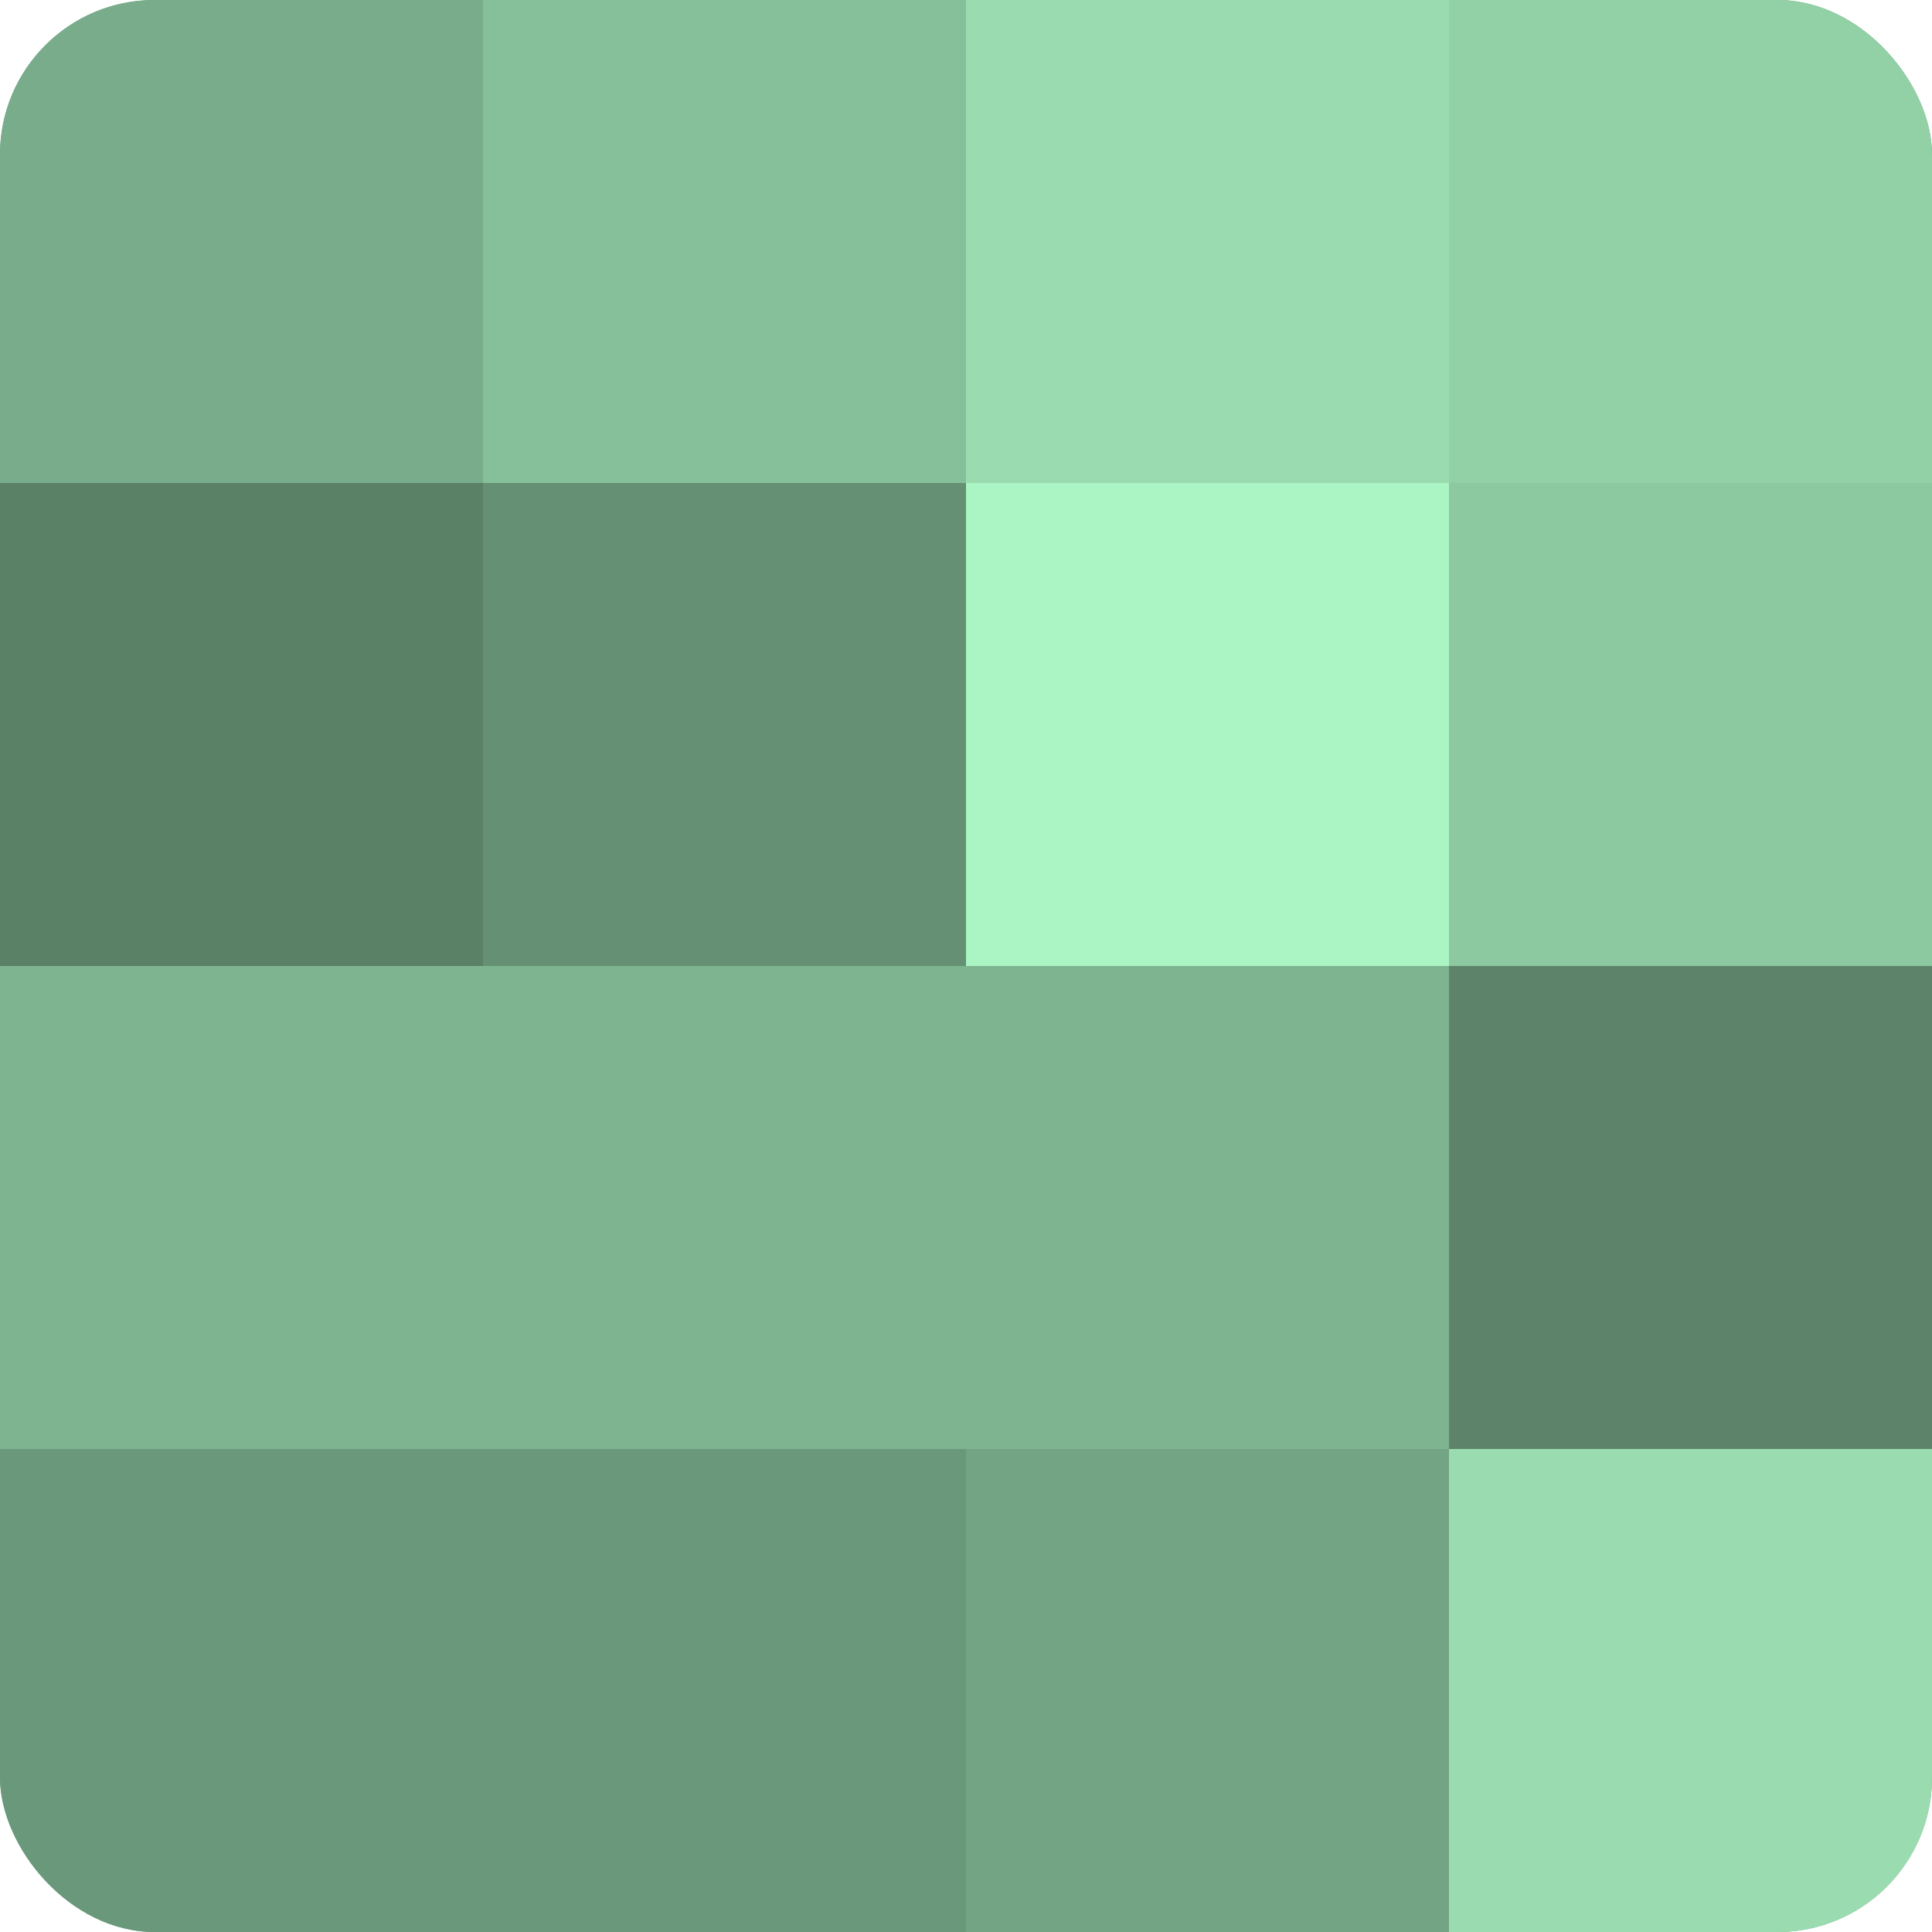
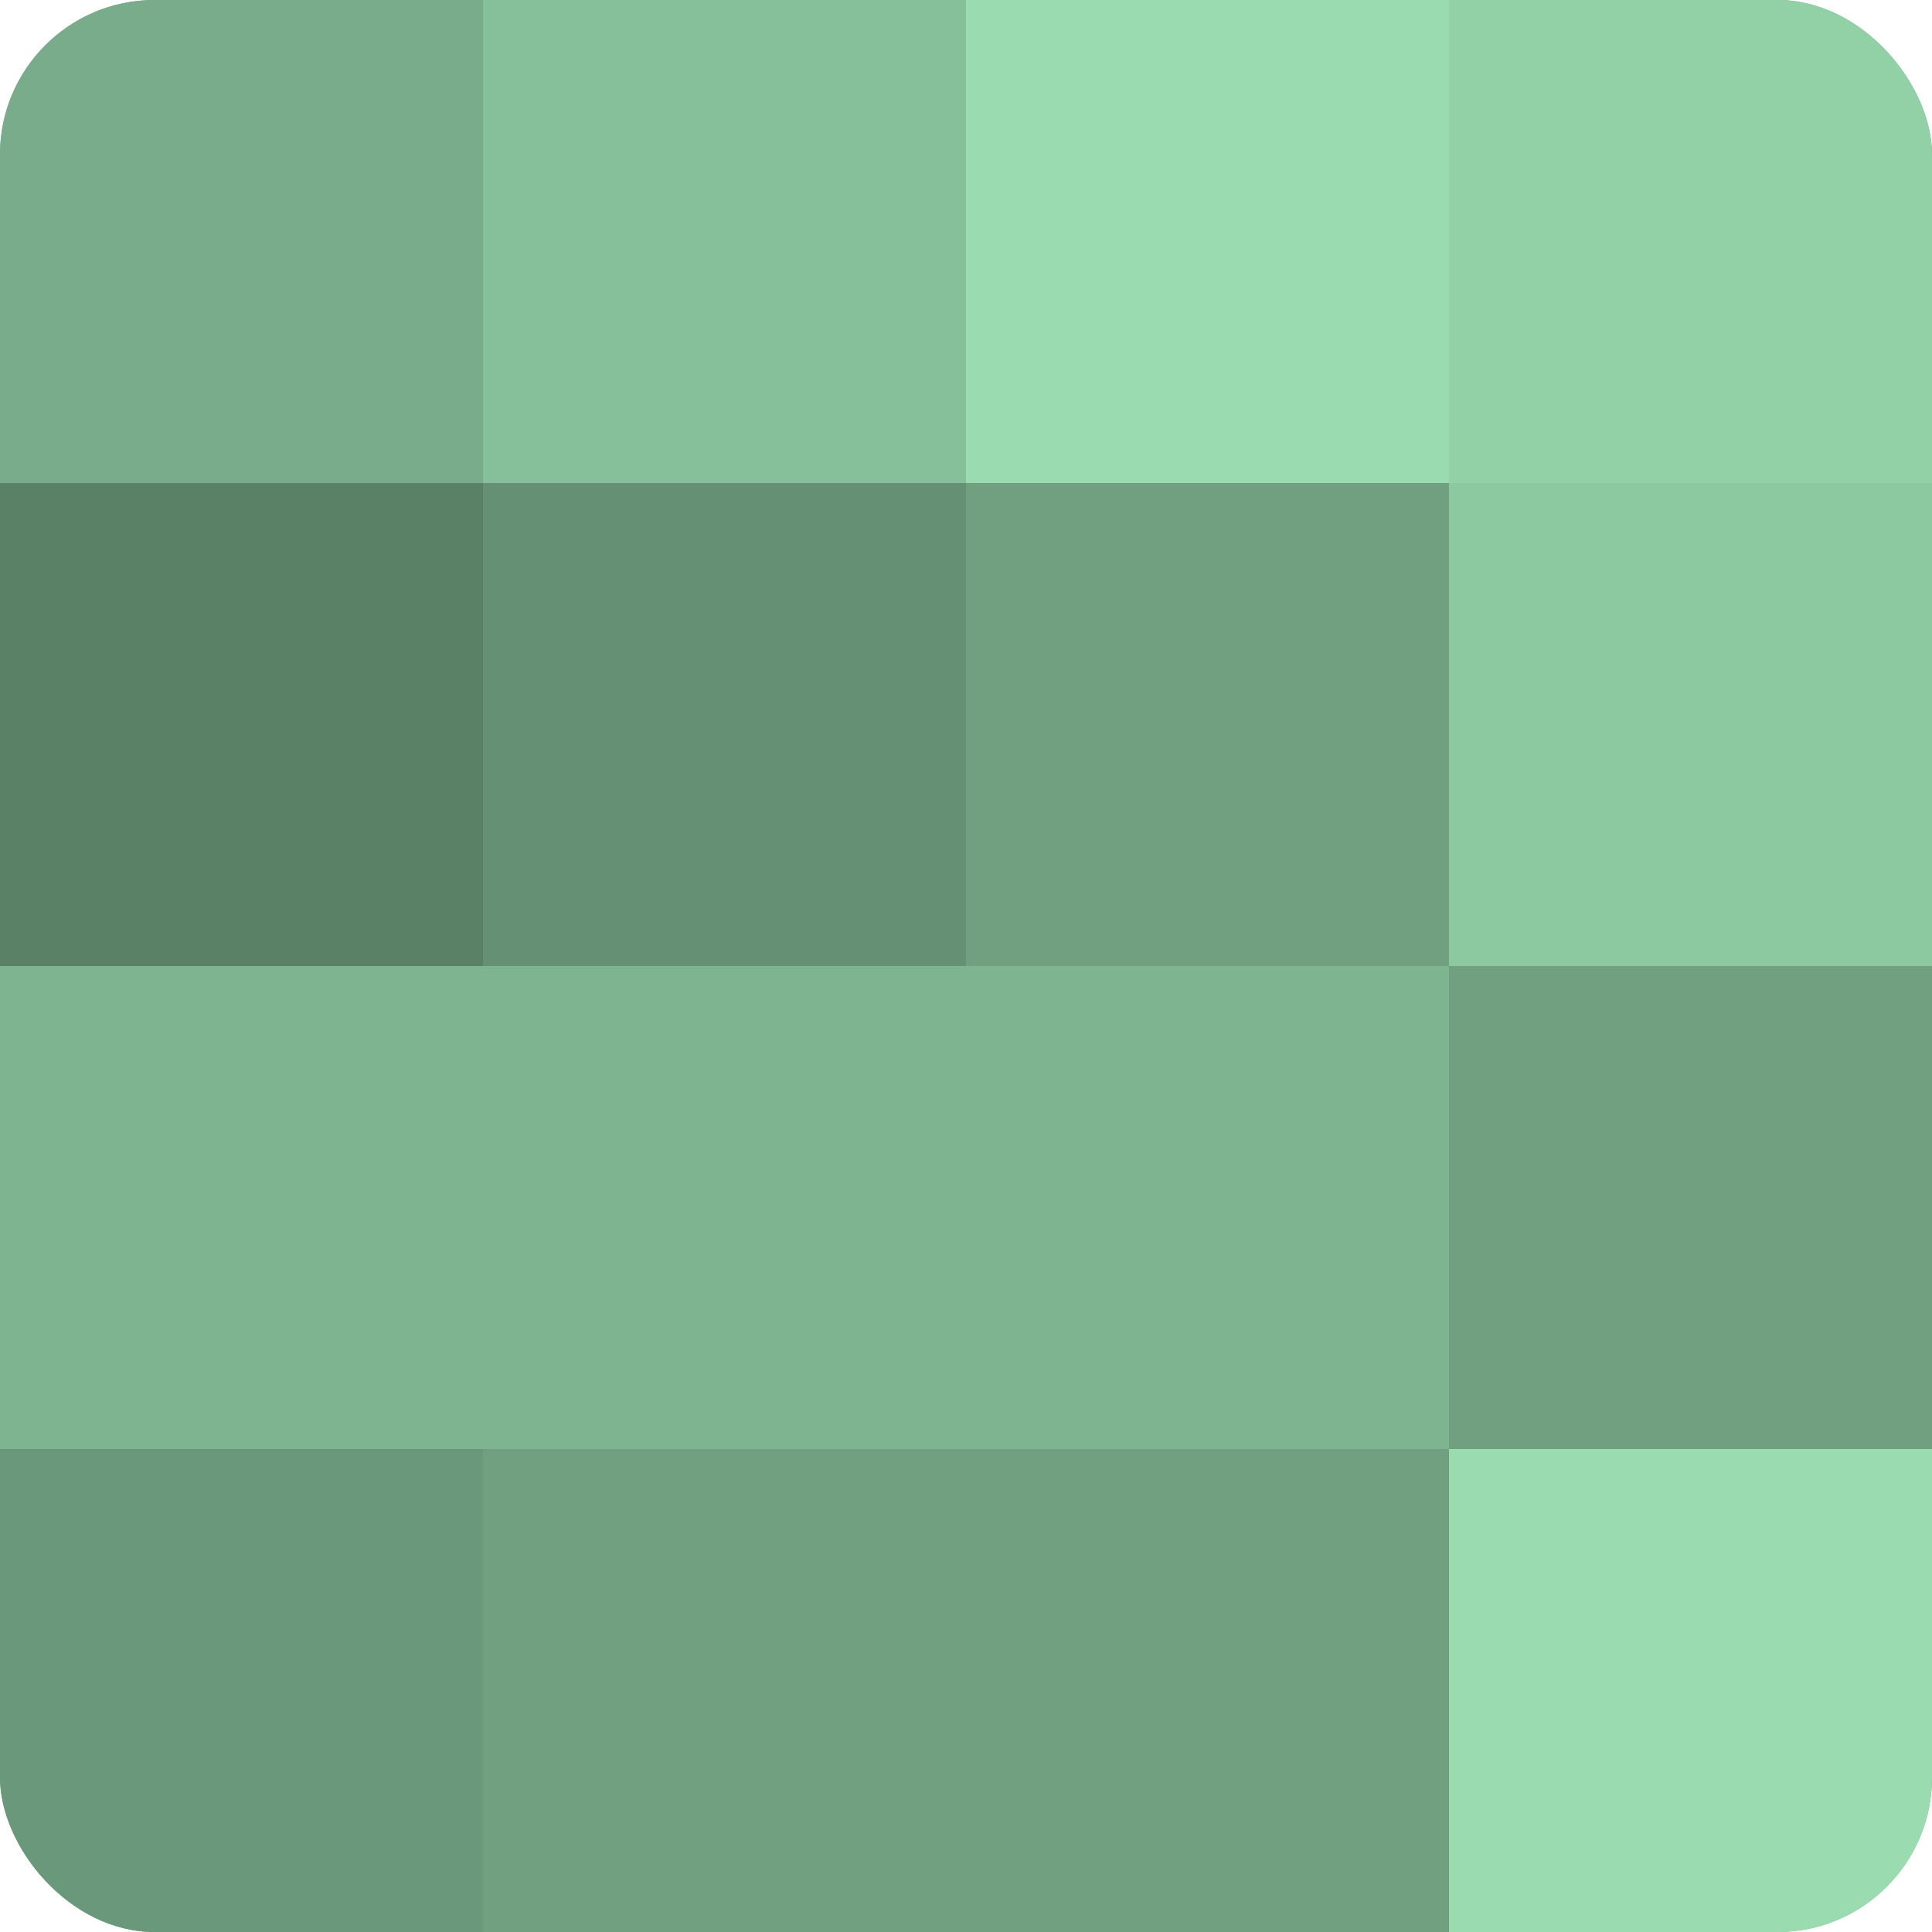
<svg xmlns="http://www.w3.org/2000/svg" width="60" height="60" viewBox="0 0 100 100" preserveAspectRatio="xMidYMid meet">
  <defs>
    <clipPath id="c" width="100" height="100">
      <rect width="100" height="100" rx="8" ry="8" />
    </clipPath>
  </defs>
  <g clip-path="url(#c)">
    <rect width="100" height="100" fill="#70a080" />
    <rect width="25" height="25" fill="#78ac8a" />
    <rect y="25" width="25" height="25" fill="#5a8066" />
    <rect y="50" width="25" height="25" fill="#7eb490" />
    <rect y="75" width="25" height="25" fill="#6a987a" />
    <rect x="25" width="25" height="25" fill="#86c09a" />
    <rect x="25" y="25" width="25" height="25" fill="#659073" />
    <rect x="25" y="50" width="25" height="25" fill="#7eb490" />
-     <rect x="25" y="75" width="25" height="25" fill="#6a987a" />
    <rect x="50" width="25" height="25" fill="#9adcb0" />
-     <rect x="50" y="25" width="25" height="25" fill="#abf4c3" />
    <rect x="50" y="50" width="25" height="25" fill="#7eb490" />
-     <rect x="50" y="75" width="25" height="25" fill="#73a483" />
    <rect x="75" width="25" height="25" fill="#92d0a6" />
    <rect x="75" y="25" width="25" height="25" fill="#8cc8a0" />
-     <rect x="75" y="50" width="25" height="25" fill="#5d846a" />
    <rect x="75" y="75" width="25" height="25" fill="#9adcb0" />
  </g>
</svg>